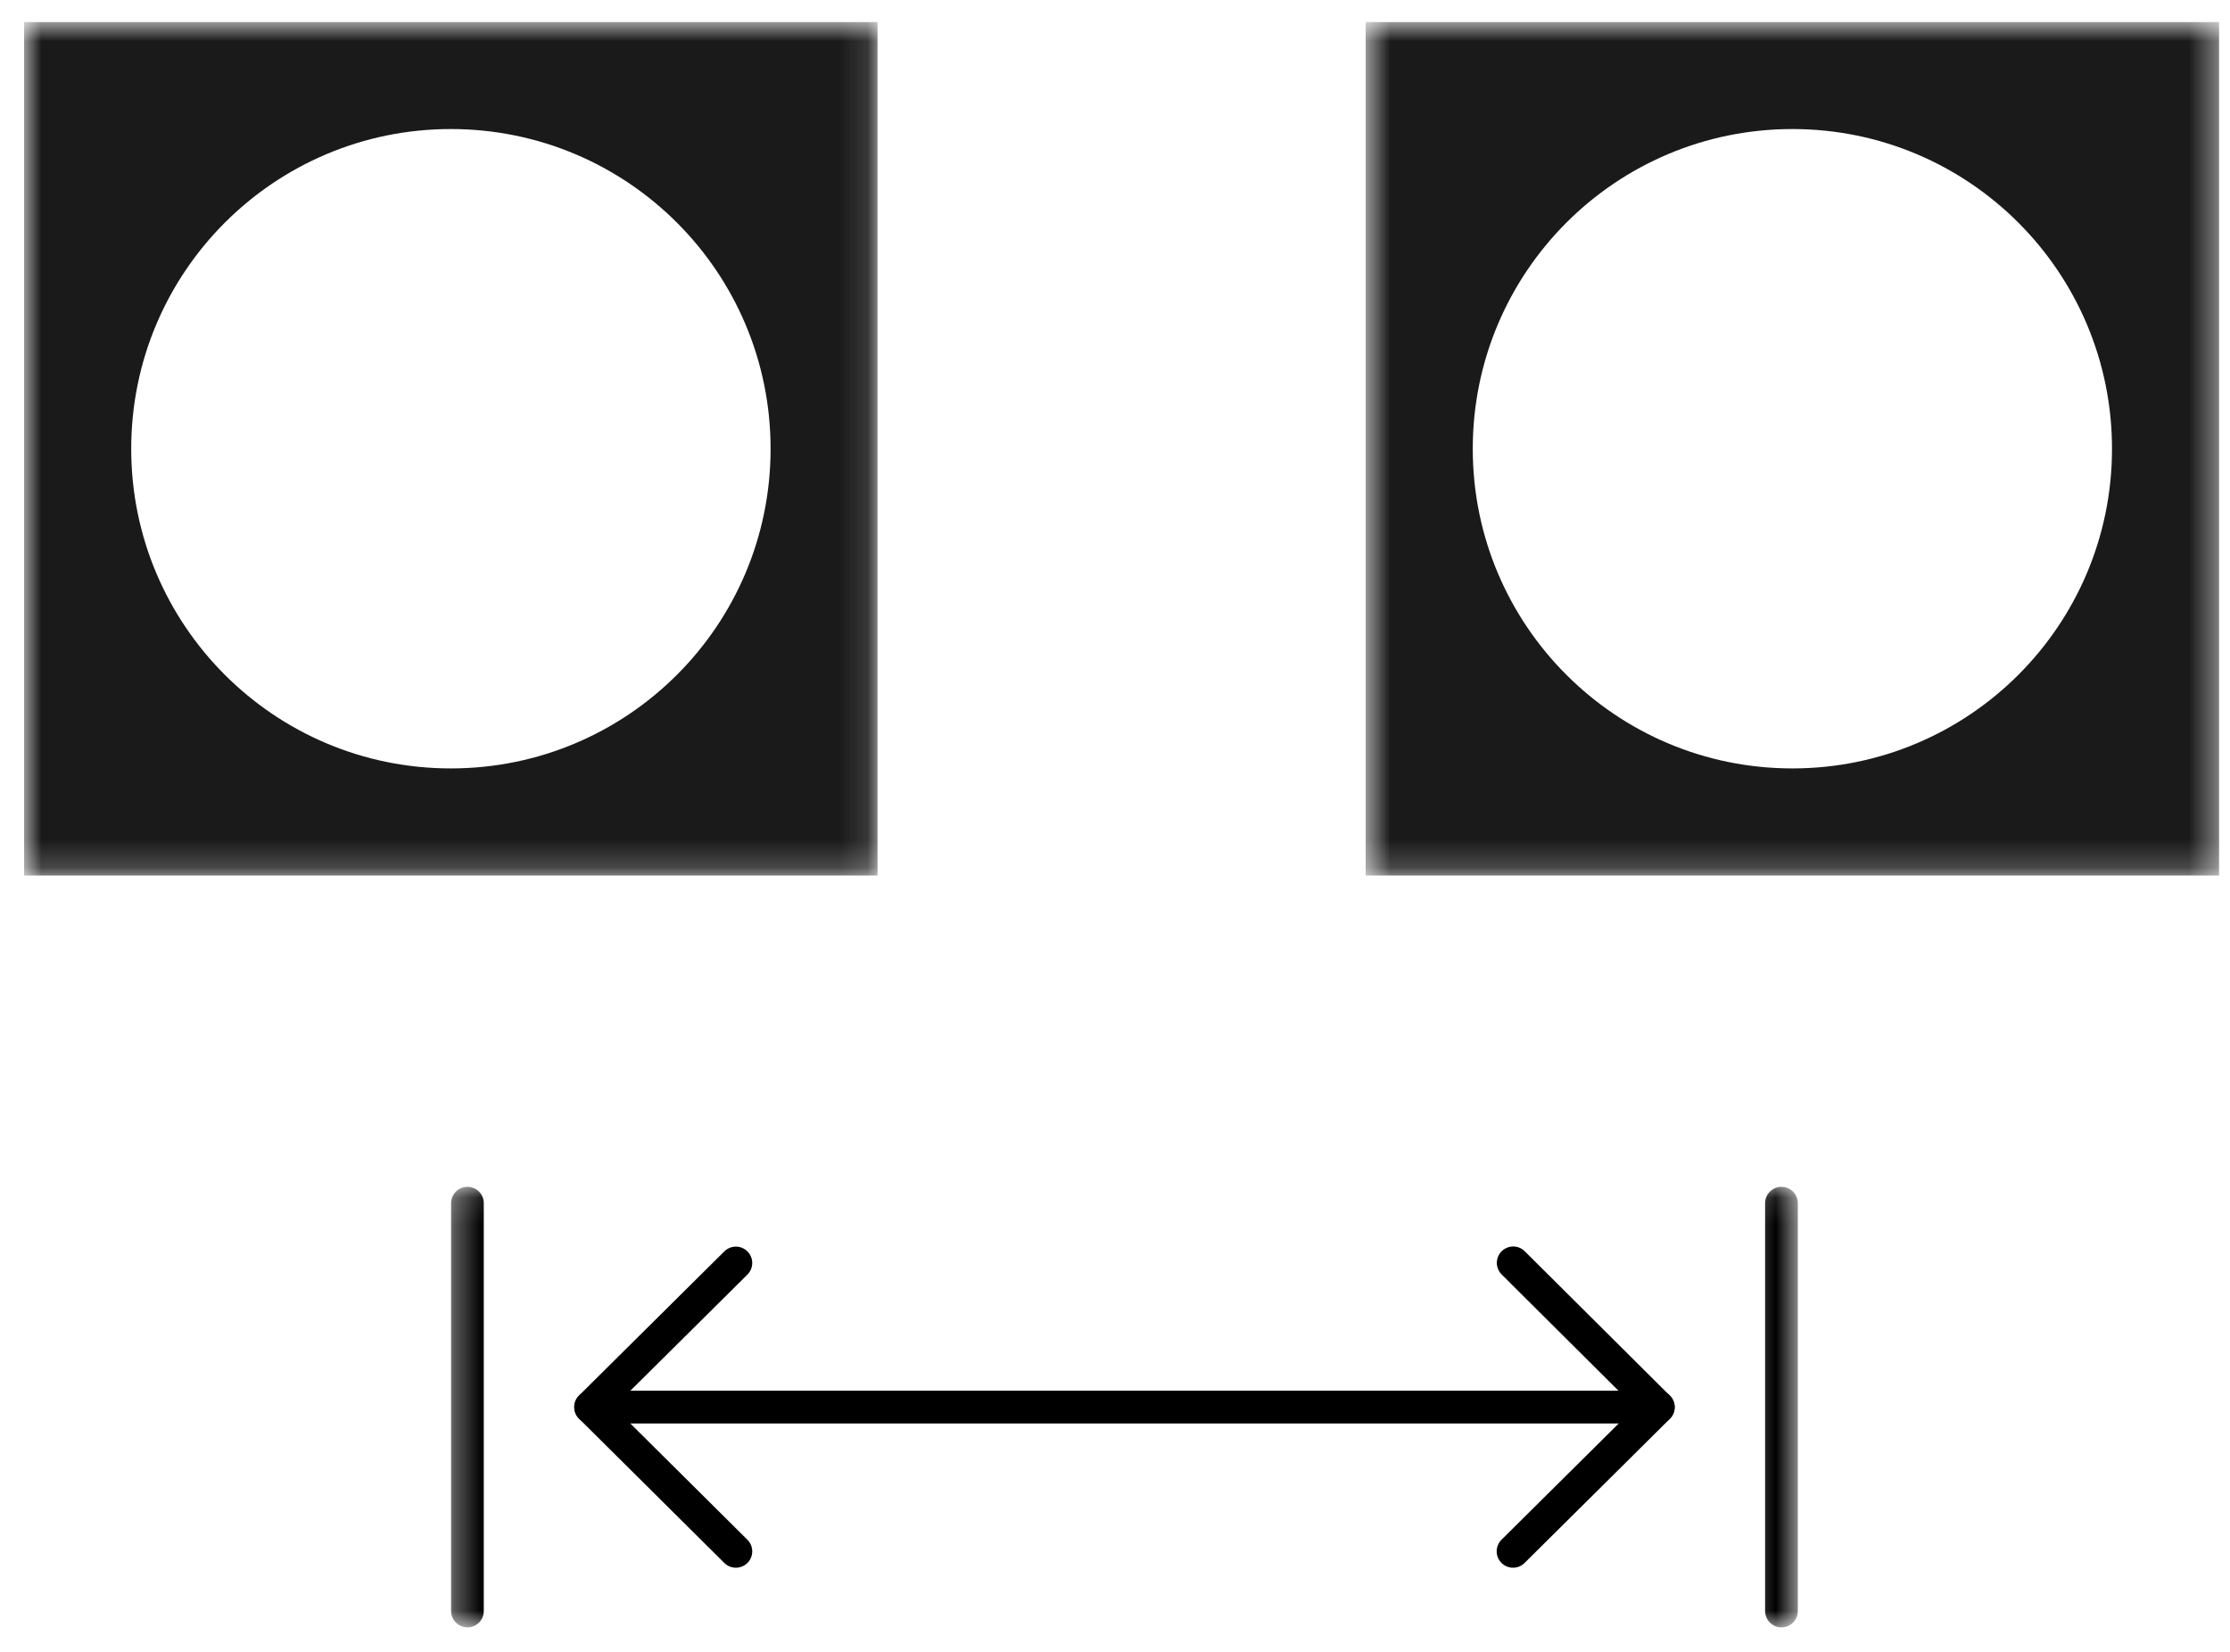
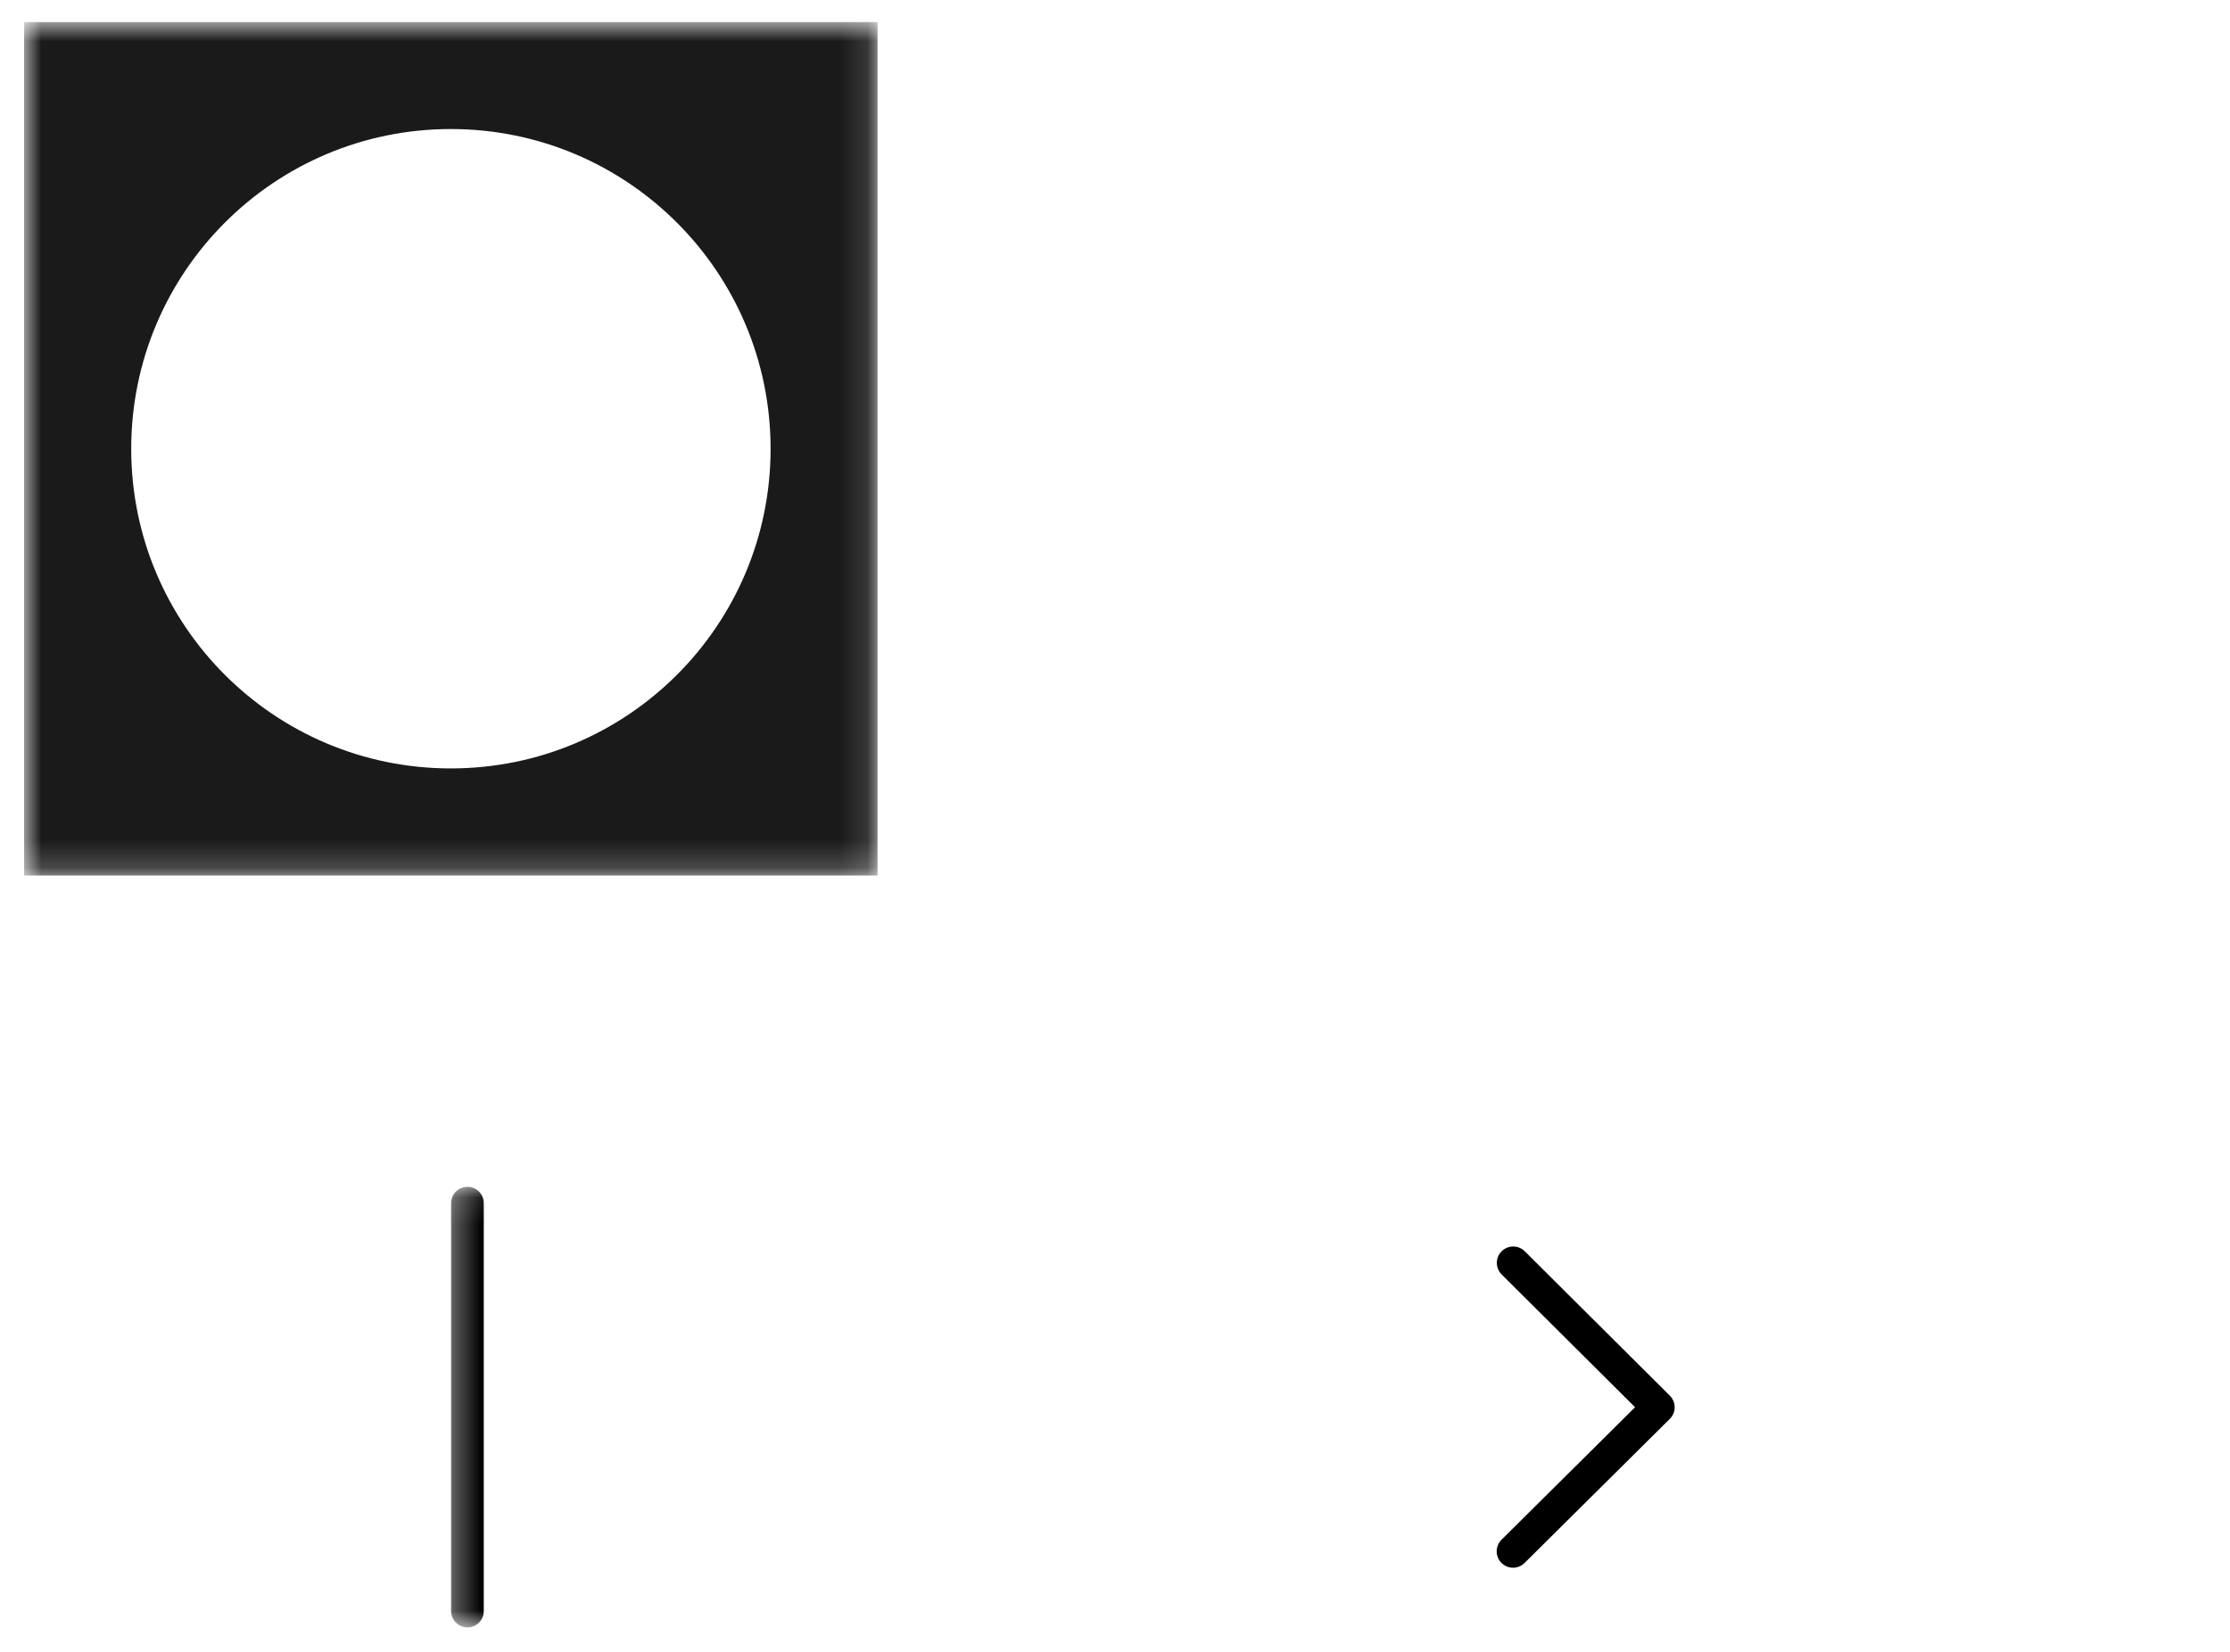
<svg xmlns="http://www.w3.org/2000/svg" fill="none" viewBox="0 0 81 60" height="60" width="81">
  <mask height="32" width="32" y="0" x="0" maskUnits="userSpaceOnUse" style="mask-type:luminance" id="mask0_975_100">
    <path fill="white" d="M0.875 0.802H31.875V31.802H0.875V0.802Z" />
  </mask>
  <g mask="url(#mask0_975_100)">
    <path fill="#1A1A1A" d="M0.875 0.802V31.802H31.875V0.802H0.875ZM16.375 27.911C9.964 27.911 4.766 22.713 4.766 16.302C4.766 9.885 9.964 4.687 16.375 4.687C22.792 4.687 27.99 9.885 27.99 16.302C27.99 22.713 22.792 27.911 16.375 27.911Z" />
  </g>
  <mask height="32" width="32" y="0" x="49" maskUnits="userSpaceOnUse" style="mask-type:luminance" id="mask1_975_100">
-     <path fill="white" d="M49.604 0.802H80.604V31.802H49.604V0.802Z" />
-   </mask>
+     </mask>
  <g mask="url(#mask1_975_100)">
    <path fill="#1A1A1A" d="M49.604 0.802V31.802H80.604V0.802H49.604ZM65.104 27.911C58.693 27.911 53.495 22.713 53.495 16.302C53.495 9.885 58.693 4.687 65.104 4.687C71.516 4.687 76.714 9.885 76.714 16.302C76.714 22.713 71.516 27.911 65.104 27.911Z" />
  </g>
-   <path stroke-linejoin="round" stroke-linecap="round" stroke-miterlimit="10" stroke-width="1.189" stroke="black" d="M21.453 51.109H60.234" />
  <mask height="17" width="2" y="43" x="16" maskUnits="userSpaceOnUse" style="mask-type:luminance" id="mask2_975_100">
    <path fill="white" d="M16.344 43.109H18V59.109H16.344V43.109Z" />
  </mask>
  <g mask="url(#mask2_975_100)">
    <path stroke-linejoin="round" stroke-linecap="round" stroke-miterlimit="10" stroke-width="1.189" stroke="black" d="M16.979 43.703V58.516" />
  </g>
  <path stroke-linejoin="round" stroke-linecap="round" stroke-miterlimit="10" stroke-width="1.189" stroke="black" d="M54.958 56.349L60.234 51.115L54.964 45.87" />
-   <path stroke-linejoin="round" stroke-linecap="round" stroke-miterlimit="10" stroke-width="1.189" stroke="black" d="M26.729 45.875L21.453 51.109L26.729 56.349" />
  <mask height="17" width="3" y="43" x="63" maskUnits="userSpaceOnUse" style="mask-type:luminance" id="mask3_975_100">
-     <path fill="white" d="M63.333 43.109H65.344V59.109H63.333V43.109Z" />
+     <path fill="white" d="M63.333 43.109H65.344H63.333V43.109Z" />
  </mask>
  <g mask="url(#mask3_975_100)">
-     <path stroke-linejoin="round" stroke-linecap="round" stroke-miterlimit="10" stroke-width="1.189" stroke="black" d="M64.708 58.516V43.703" />
-   </g>
+     </g>
</svg>